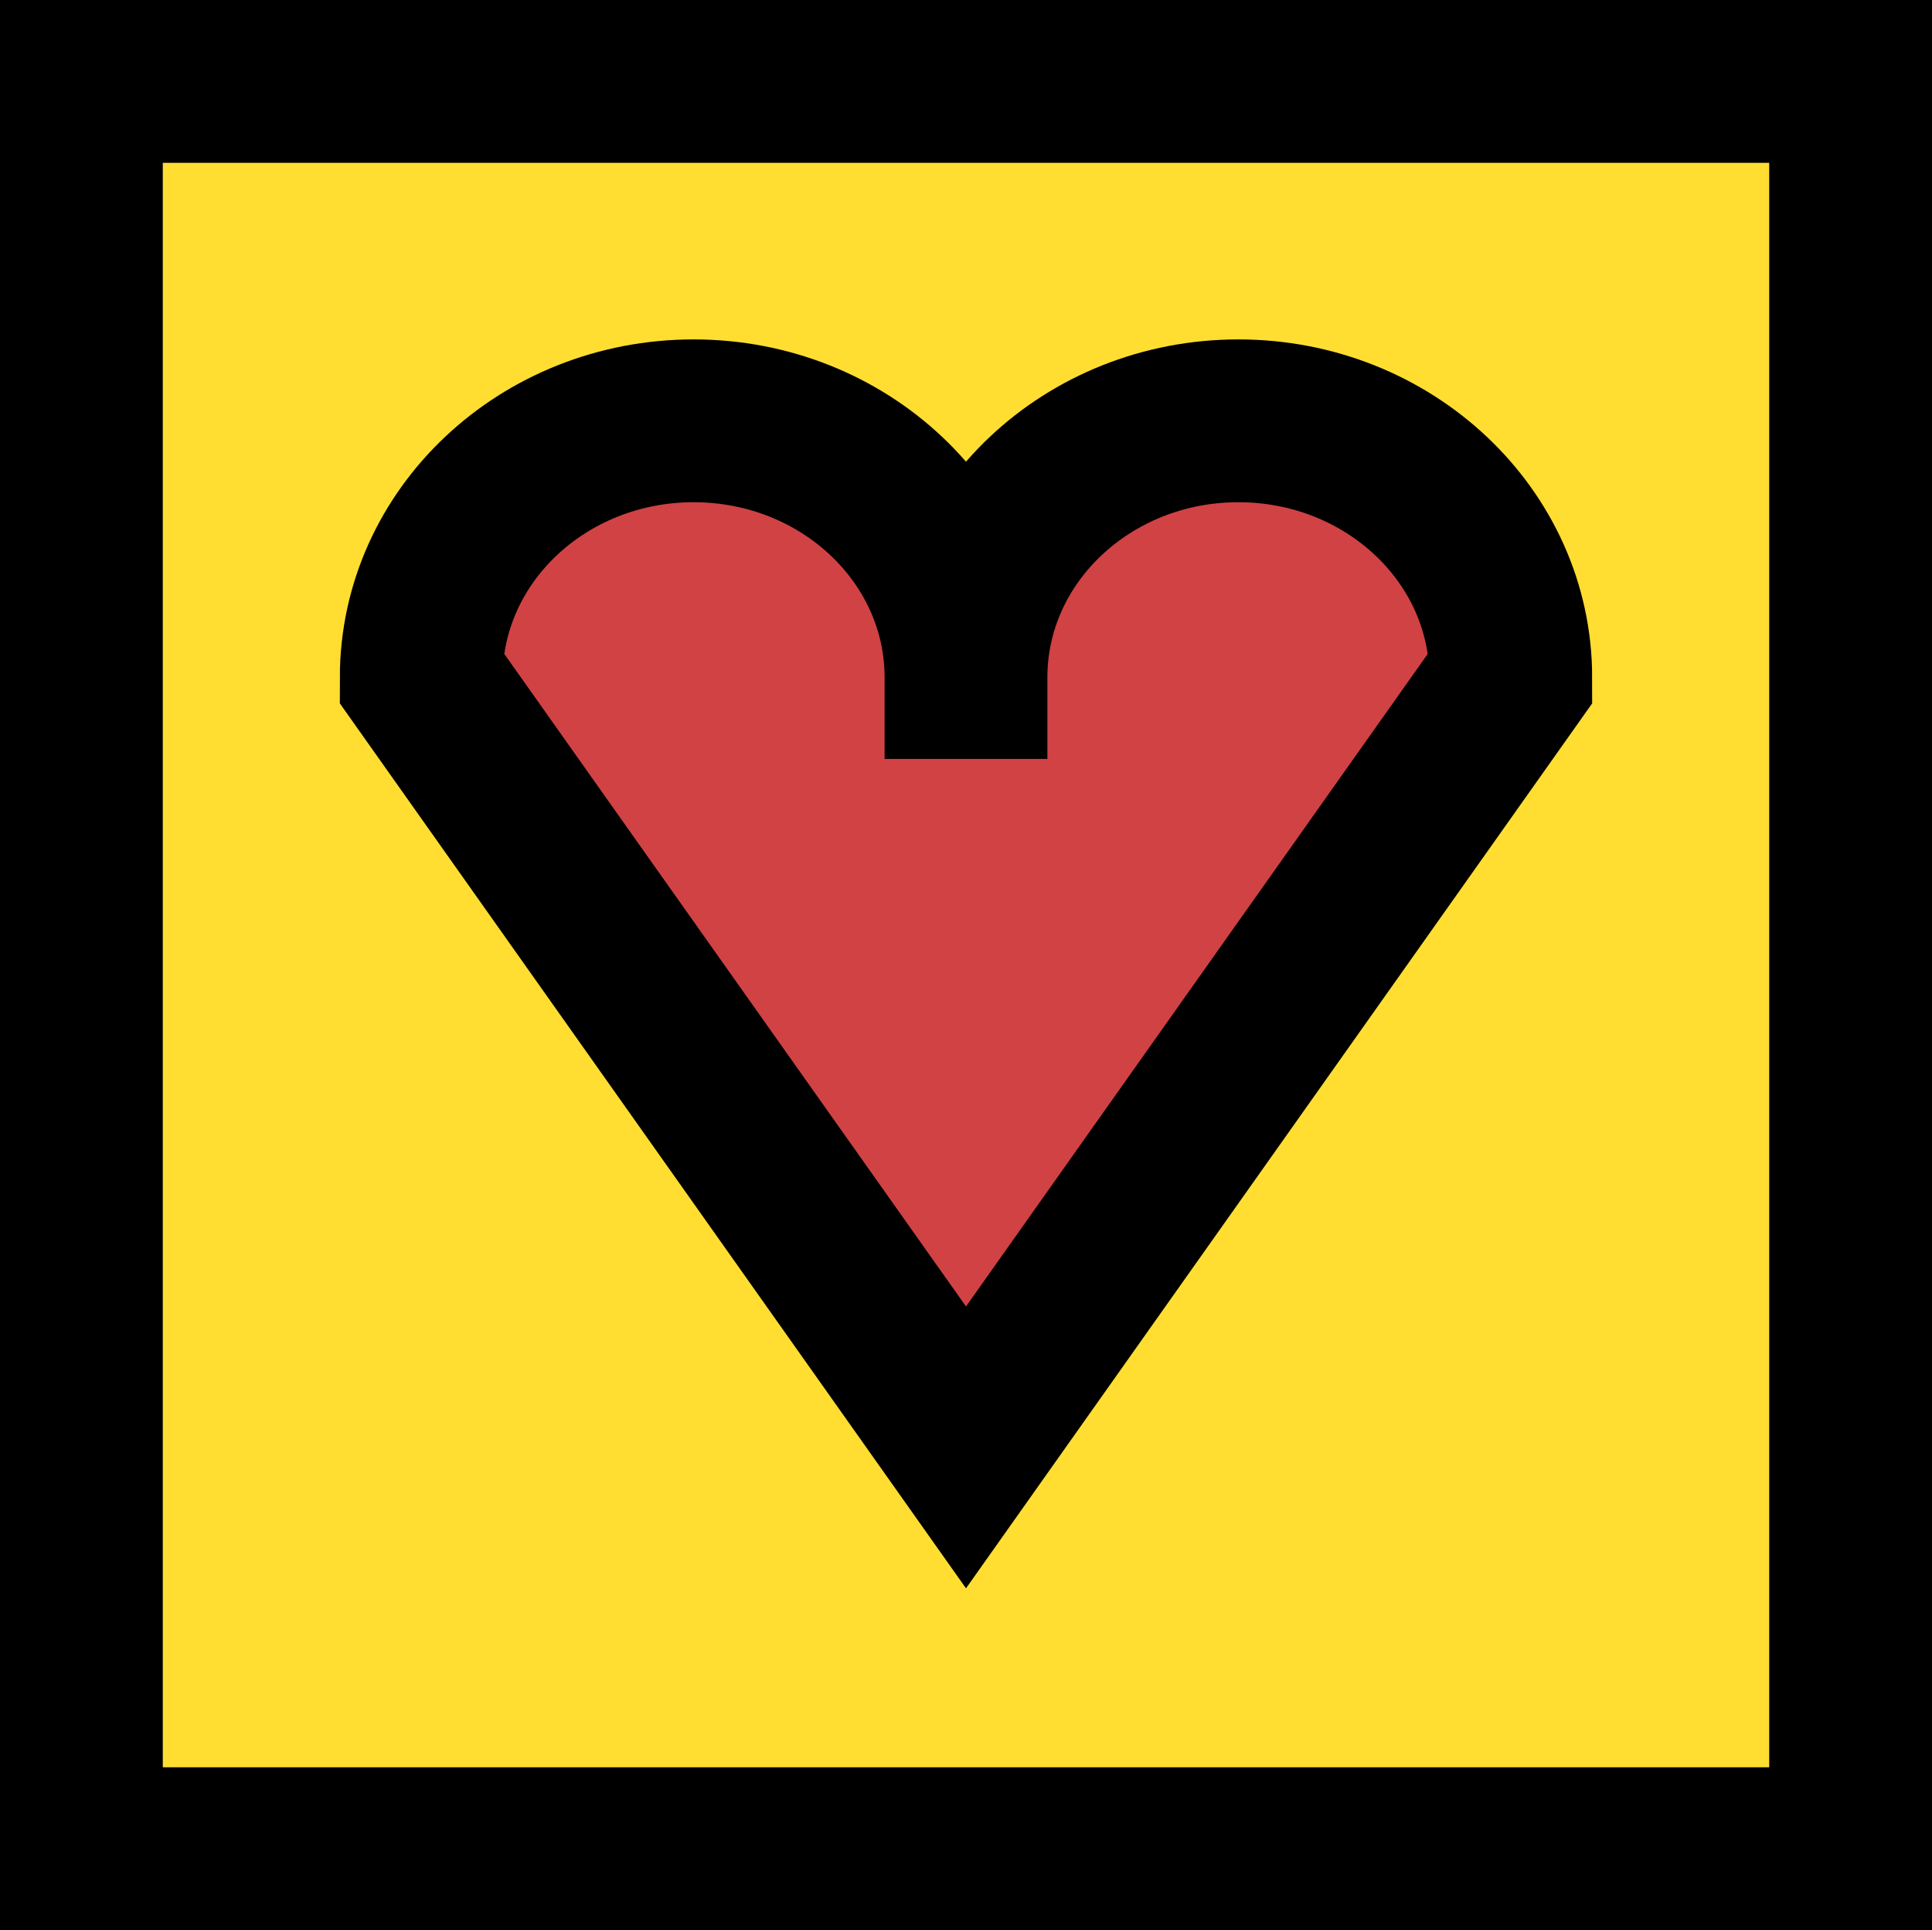
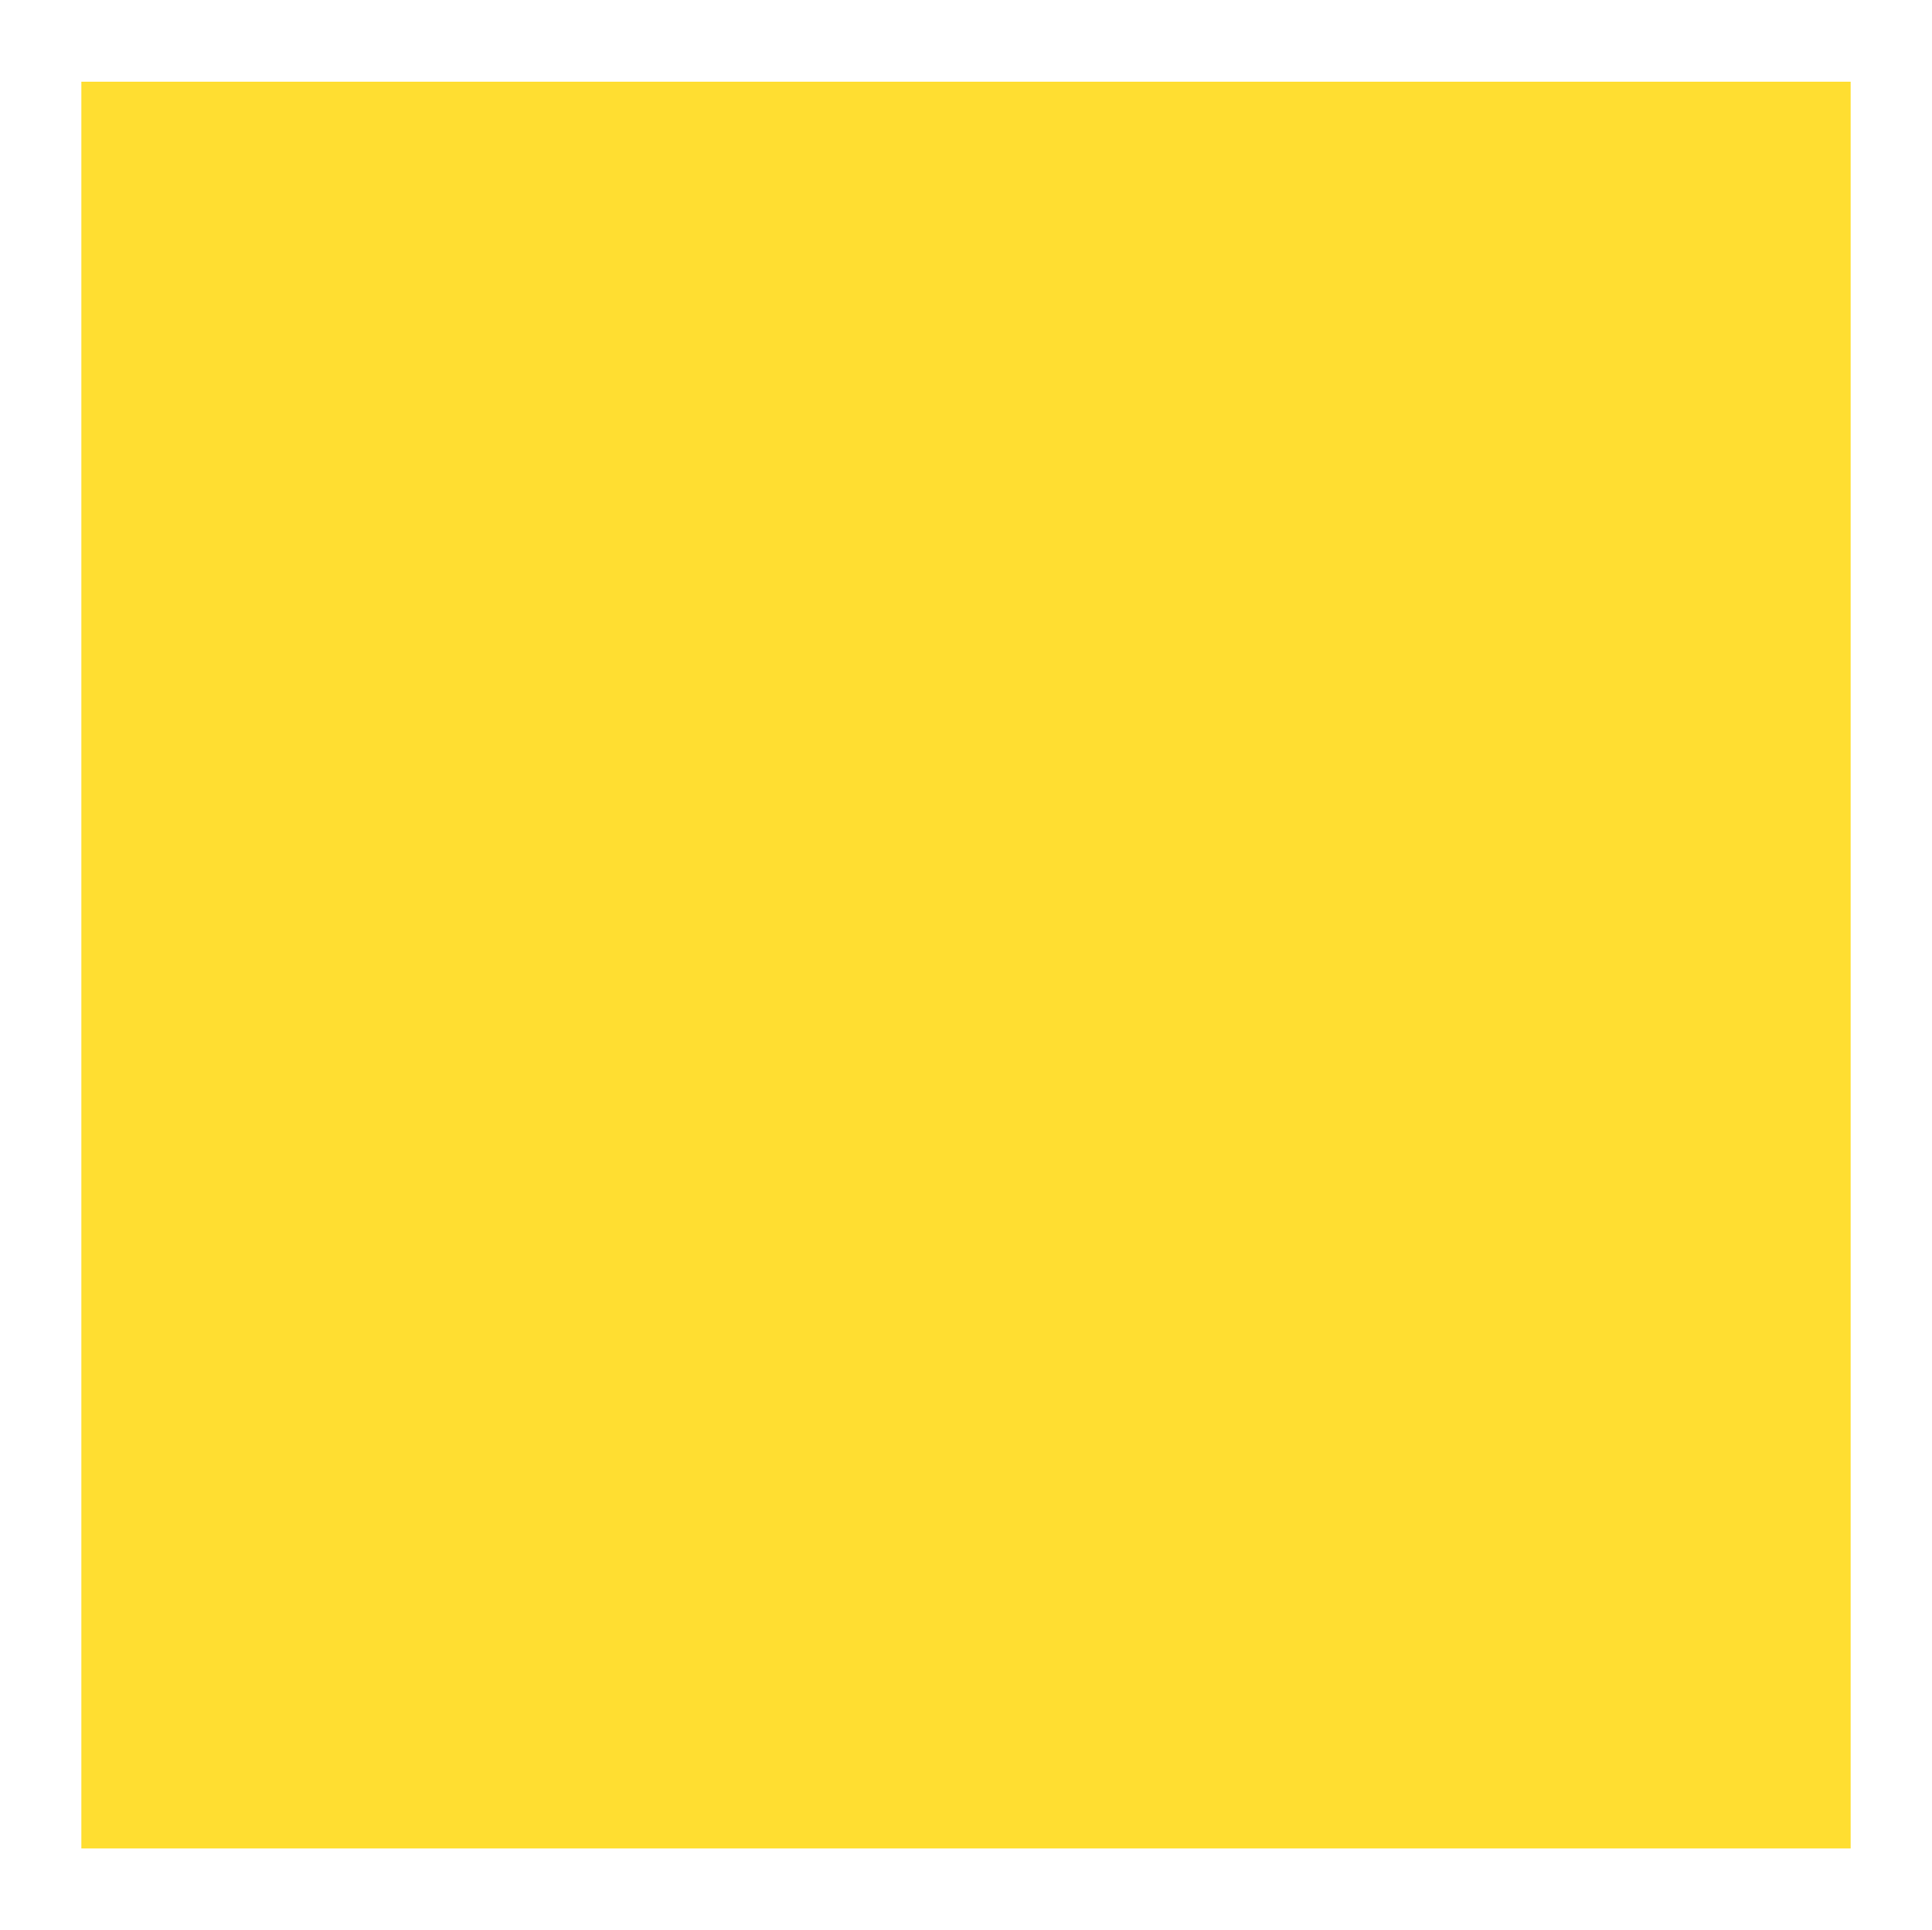
<svg xmlns="http://www.w3.org/2000/svg" width="201.758" height="201.528" viewBox="0 0 201.758 201.528">
  <g id="Grupo_3730" data-name="Grupo 3730" transform="translate(-845.121 -1260.236)">
    <rect id="Retângulo_164" data-name="Retângulo 164" width="184.758" height="184.469" transform="translate(853.621 1268.766)" fill="#ffde31" />
-     <rect id="Retângulo_165" data-name="Retângulo 165" width="184.758" height="184.528" transform="translate(853.621 1268.736)" fill="none" stroke="#000" stroke-miterlimit="10" stroke-width="17" />
-     <path id="Caminho_549" data-name="Caminho 549" d="M70.889,40.768c0-14.8-12.735-26.8-28.445-26.8S14,25.968,14,40.768l56.889,80.387,56.889-80.387c0-14.8-12.735-26.8-28.445-26.8s-28.445,12-28.445,26.8" transform="translate(875.111 1290.207)" fill="#d14244" stroke="#707070" stroke-width="12" />
-     <path id="Caminho_550" data-name="Caminho 550" d="M70.889,40.768c0-14.8-12.735-26.8-28.445-26.8S14,25.968,14,40.768l56.889,80.387,56.889-80.387c0-14.8-12.735-26.8-28.445-26.8s-28.445,12-28.445,26.8" transform="translate(875.111 1290.207)" fill="none" stroke="#000" stroke-linecap="square" stroke-miterlimit="10" stroke-width="17" />
  </g>
</svg>